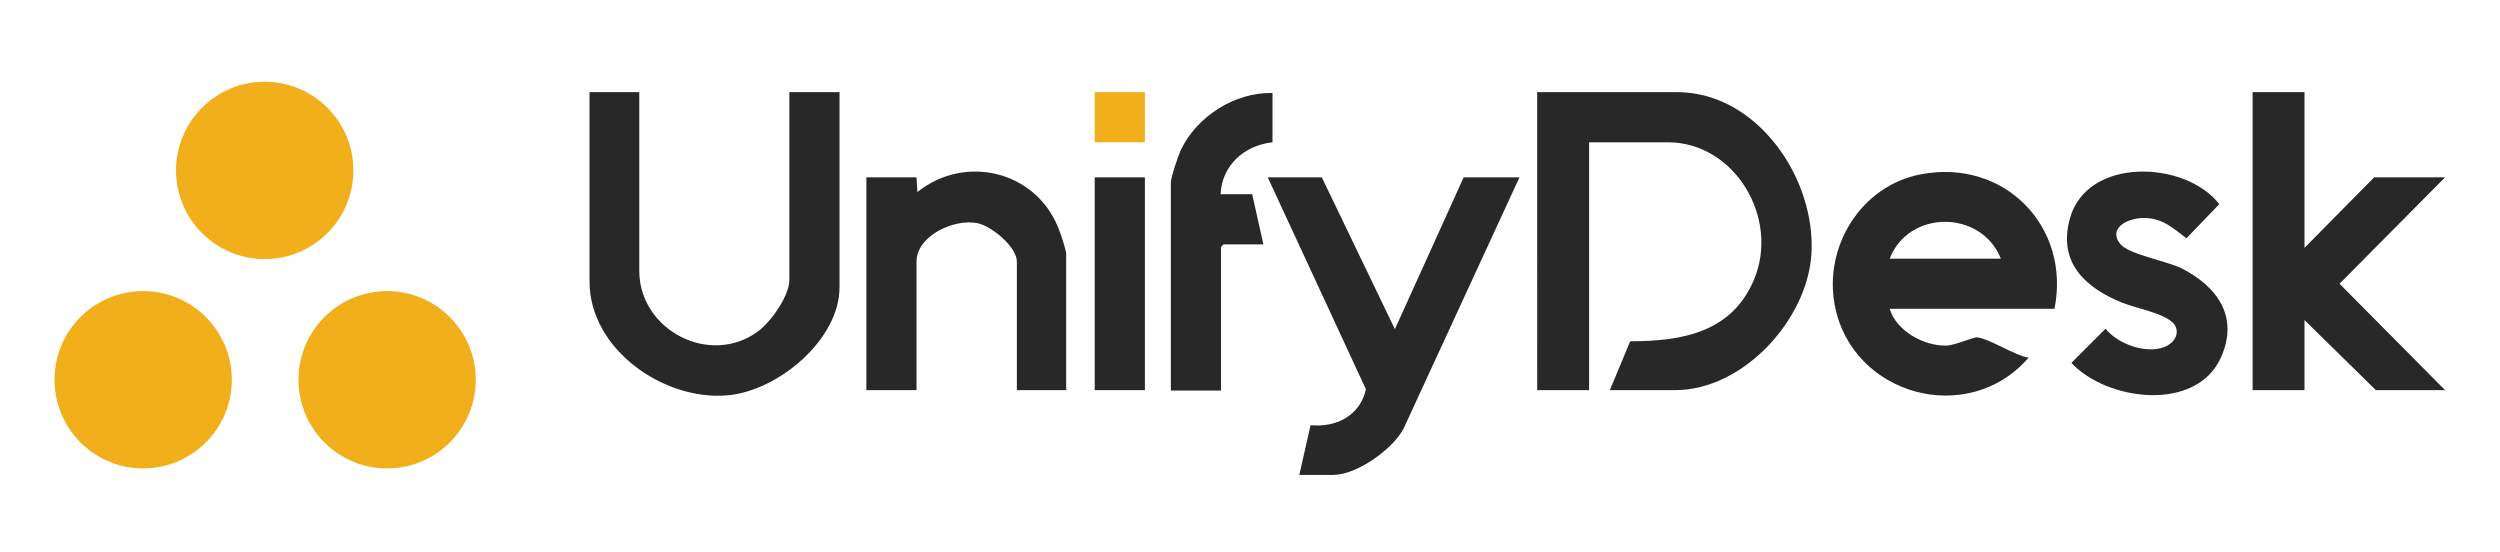
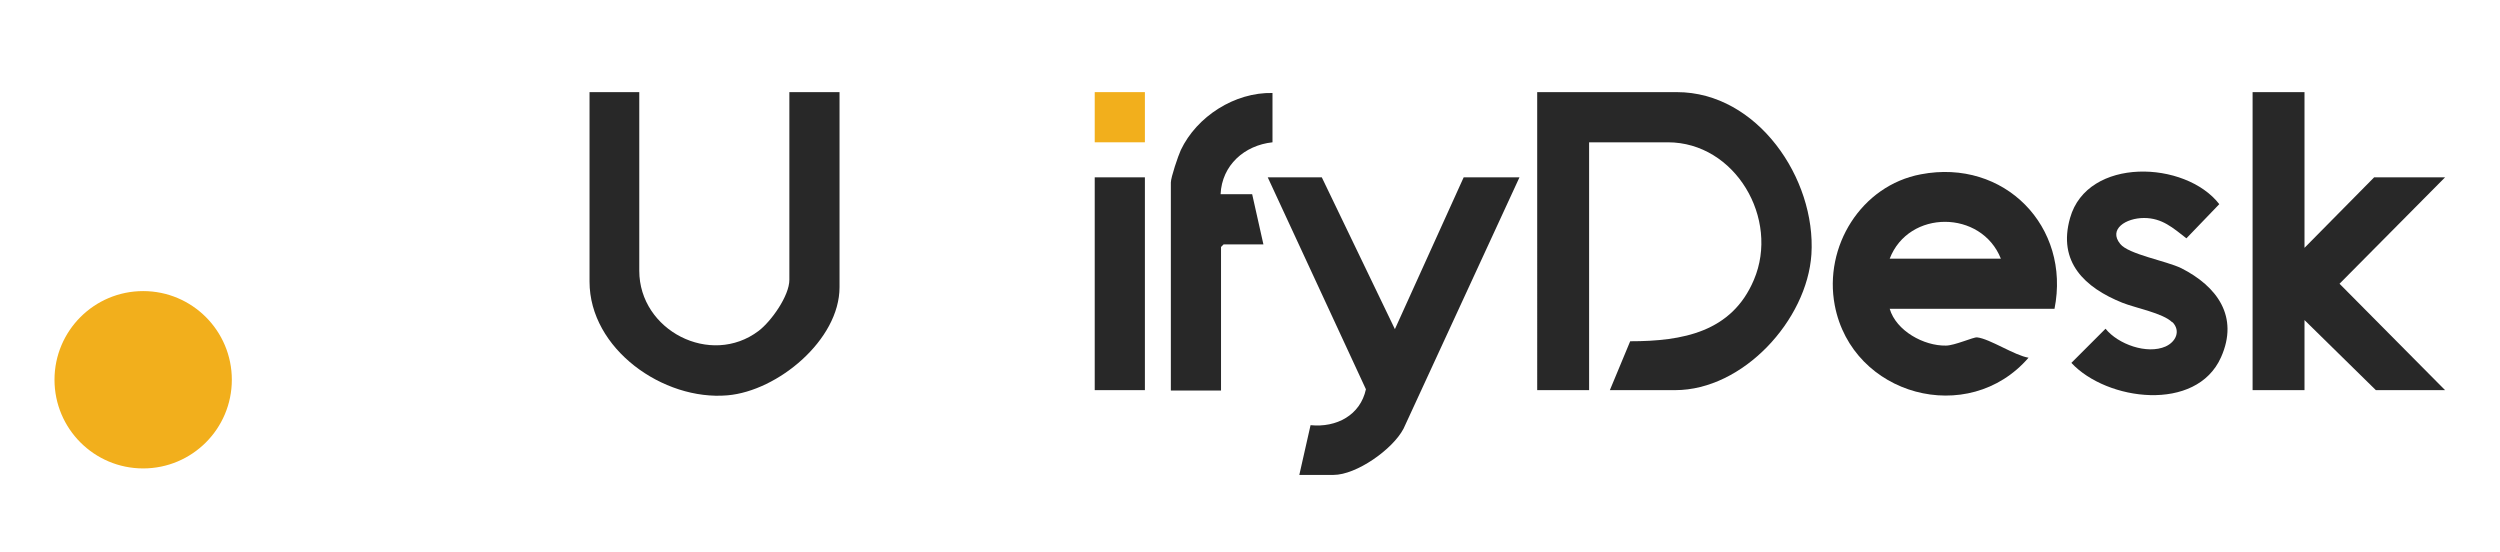
<svg xmlns="http://www.w3.org/2000/svg" id="Layer_1" viewBox="0 0 578 127.6">
  <defs>
    <style> .st0 { fill: #282828; } .st1 { fill: #f2af1c; } </style>
  </defs>
  <g>
    <path class="st0" d="M372.2,90.2l4.7-11.3c12.1,0,23.5-2.1,28.6-14.2,6-14.1-4.3-31.8-19.9-31.8h-18.2v57.3h-12V21.3h32.3c18.6,0,32.2,20,31.1,37.5-1,15.2-15.8,31.4-31.5,31.4h-15.2.1Z" />
    <path class="st0" d="M147.8,21.3v41.3c0,13.8,16.5,22.3,27.6,13.9,2.9-2.2,7.1-8.1,7.1-11.8V21.3h11.6v45.1c0,12.2-14.3,24-25.9,25-14.8,1.3-31.9-10.7-31.9-26.3V21.3h11.6-.1Z" />
-     <path class="st0" d="M475,71.4h-38.1c1.5,5.1,7.9,8.6,13,8.5,2,0,6.4-2,7.2-1.9,2.9.3,8.7,4.2,11.9,4.7-13.9,16.1-40.8,8.8-44.8-12.1-2.6-13.6,6.1-27.7,19.9-30.3,19.3-3.7,34.7,12.1,30.9,31.1h0ZM462.6,59.8c-4.5-11.3-21.3-11.4-25.7,0h25.7Z" />
+     <path class="st0" d="M475,71.4h-38.1c1.5,5.1,7.9,8.6,13,8.5,2,0,6.4-2,7.2-1.9,2.9.3,8.7,4.2,11.9,4.7-13.9,16.1-40.8,8.8-44.8-12.1-2.6-13.6,6.1-27.7,19.9-30.3,19.3-3.7,34.7,12.1,30.9,31.1h0M462.6,59.8c-4.5-11.3-21.3-11.4-25.7,0h25.7Z" />
    <polygon class="st0" points="532.8 21.3 532.8 57.3 548.9 41 565.3 41 540.9 65.6 565.3 90.2 549.3 90.2 532.8 74 532.8 90.2 520.8 90.2 520.8 21.3 532.8 21.3" />
    <path class="st0" d="M305.6,41l16.9,35.1,15.9-35.1h12.9l-26.8,58.1c-2.5,4.8-10.9,10.7-16.2,10.7h-7.9l2.6-11.5c6,.6,11.5-2.3,12.8-8.3l-22.7-49h12.6,0Z" />
-     <path class="st0" d="M246.7,90.2h-11.6v-29.7c0-3.4-5.8-8.2-9.1-8.9-5.4-1.1-14.1,2.9-14.1,8.9v29.7h-11.6v-49.2h11.6l.2,3.4c11-8.8,27.2-4.9,32.5,8.1.5,1.1,1.9,5.3,1.9,6.2v31.4h.2Z" />
    <path class="st0" d="M502.2,74.5c-2.1-2.1-8.5-3.3-11.5-4.5-8.7-3.5-15-9.4-12.1-19.6,4-14.2,26.7-13.3,34.5-3.2l-7.6,7.9c-3.1-2.4-5.6-4.7-9.8-4.7s-8.3,2.6-5.5,6c1.9,2.4,10.6,3.9,14.1,5.6,8.3,4.2,13.4,11.2,9.2,20.6-5.7,12.8-26.4,10.1-34.6,1.3l7.9-7.9c2.9,3.6,9.6,6,13.9,4.1,2.4-1.1,3.5-3.6,1.6-5.6h0Z" />
    <path class="st0" d="M294.2,21.3v11.6c-6.5.7-11.7,5.3-12,12h7.3l2.6,11.6h-9.2l-.6.6v33.2h-11.6v-48.1c0-1.2,1.7-6.2,2.3-7.5,3.7-7.8,12.5-13.4,21.2-13.2h0v-.2h0Z" />
    <rect class="st0" x="253.1" y="41" width="11.6" height="49.2" />
    <rect class="st1" x="253.1" y="21.3" width="11.6" height="11.6" />
  </g>
  <g>
-     <circle class="st1" cx="61.2" cy="39.4" r="20.5" />
-     <circle class="st1" cx="89.5" cy="87.8" r="20.5" />
    <circle class="st1" cx="33.1" cy="87.8" r="20.5" />
  </g>
</svg>